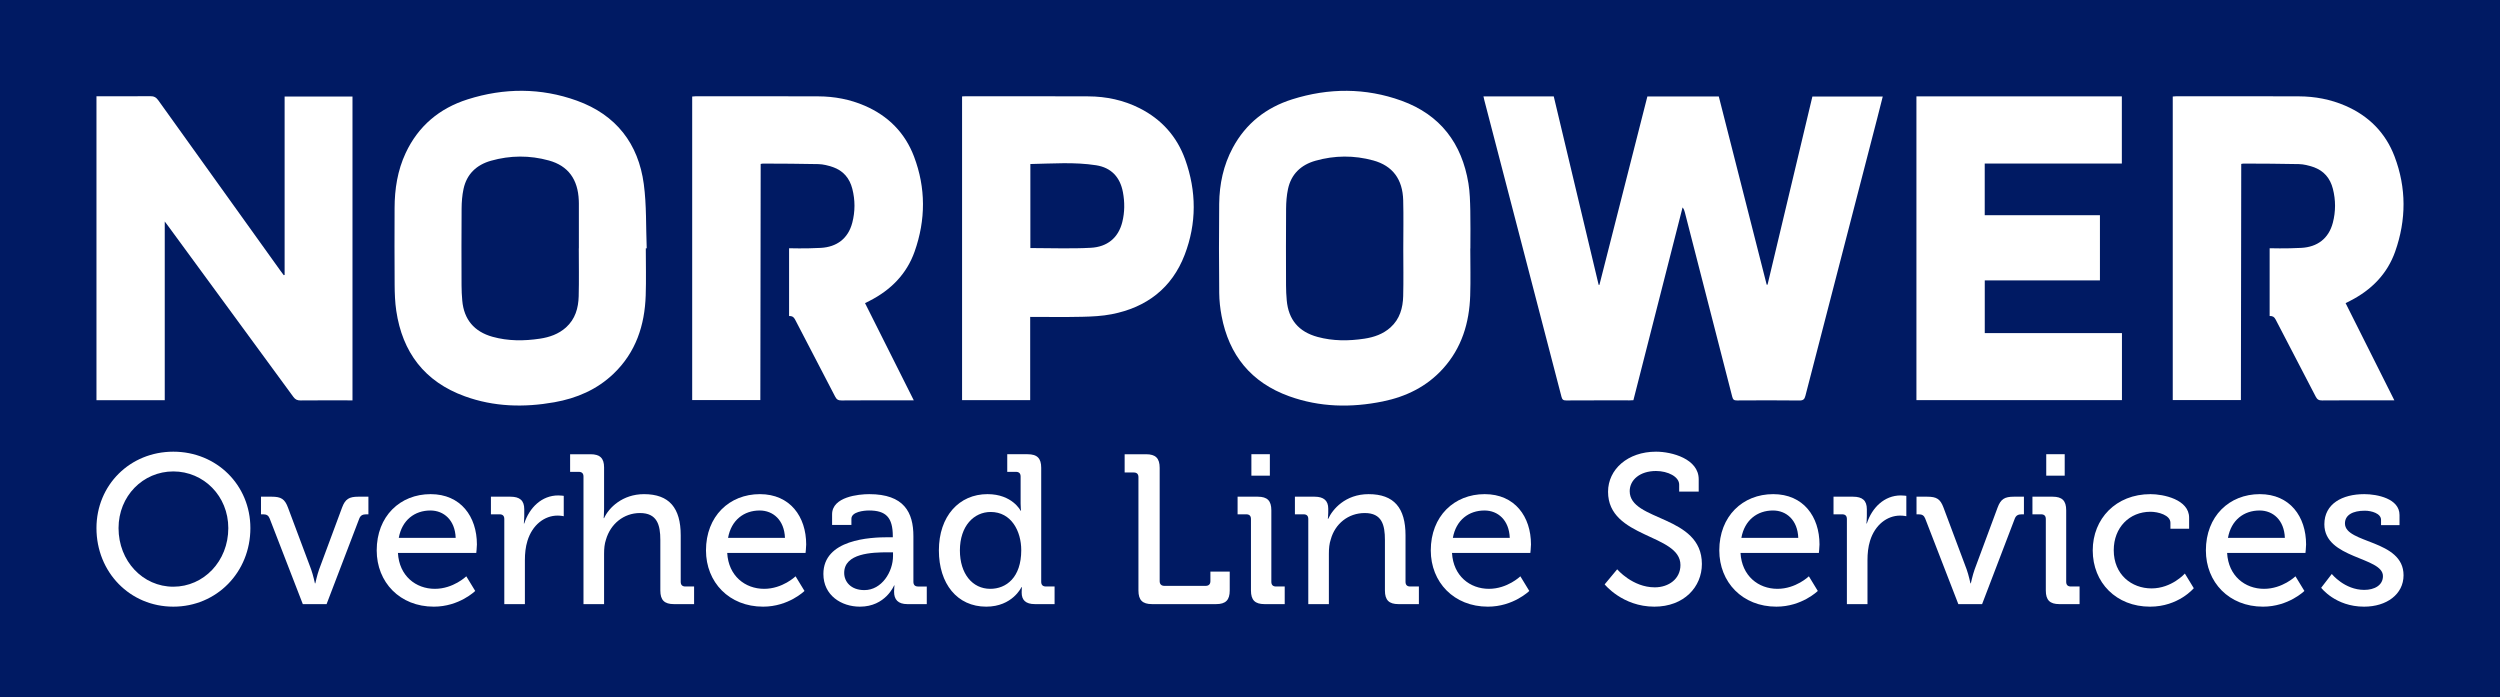
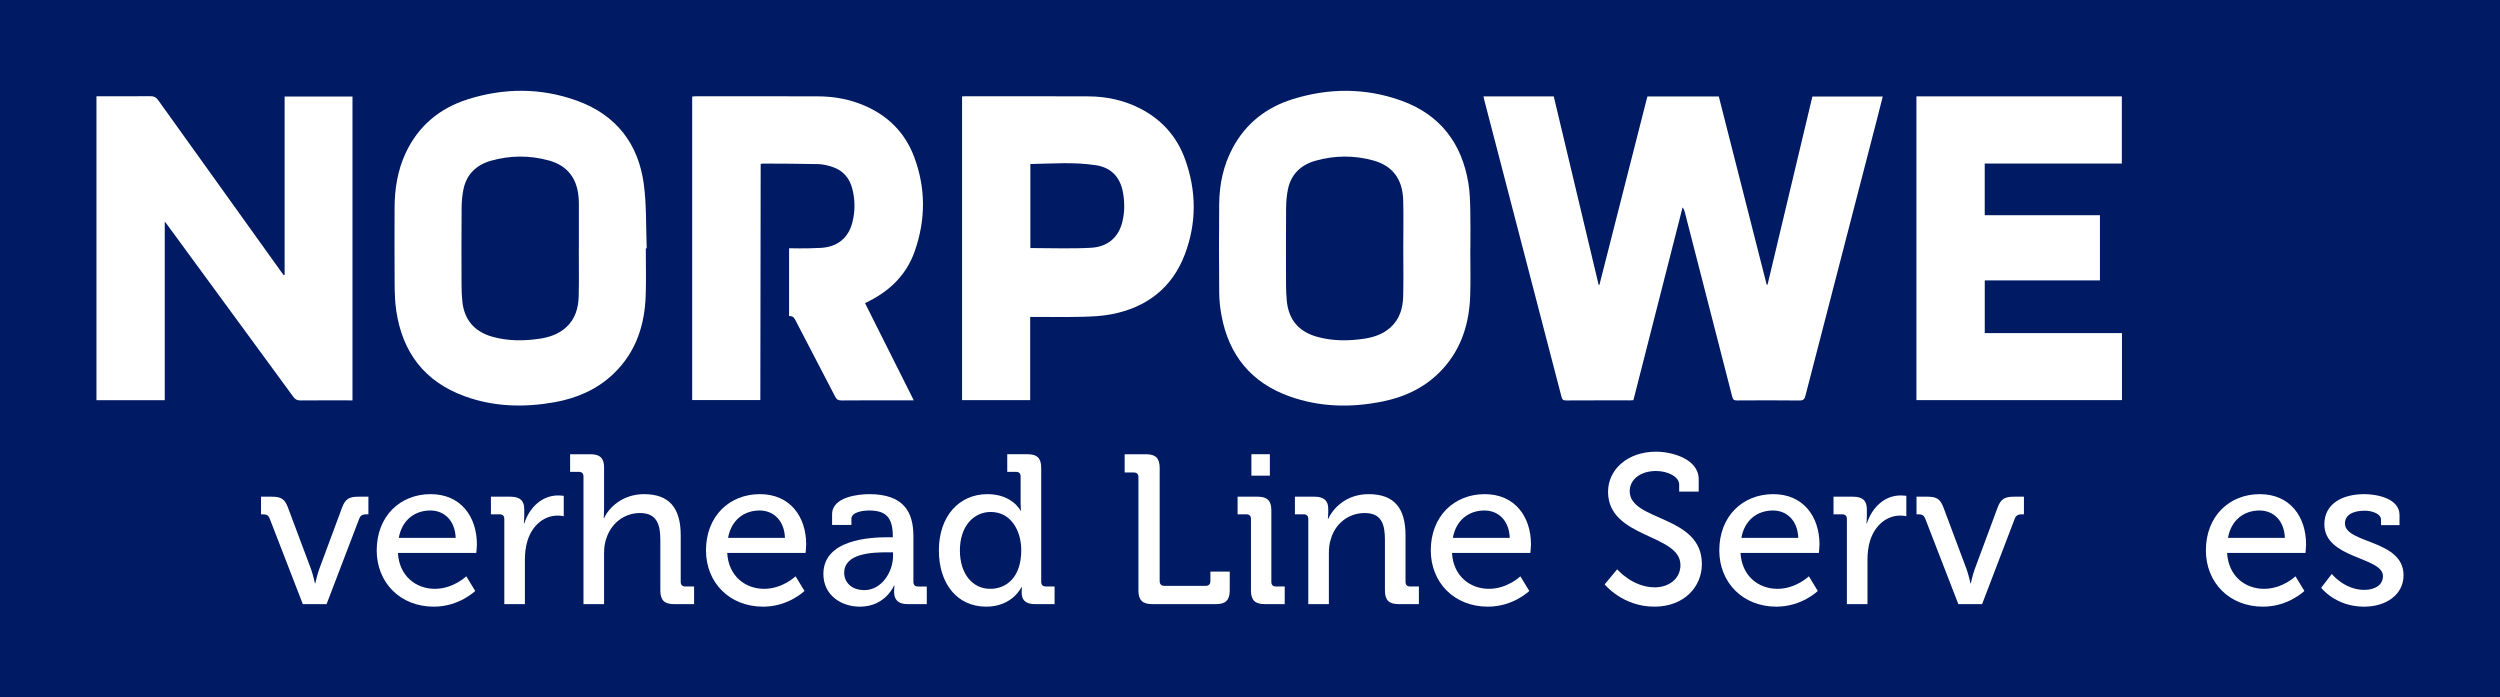
<svg xmlns="http://www.w3.org/2000/svg" version="1.1" viewBox="0 0 949.815 264.984">
  <rect x="0" y="0" width="949.815" height="264.984" fill="#808080" stroke="none" />
  <defs>
    <style>
      .cls-1 {
        fill: #001a63;
      }

      .cls-2 {
        fill: #fff;
      }
    </style>
  </defs>
  <g>
    <g id="Layer_1">
      <g id="I48vAK">
-         <path class="cls-2" d="M2686.242-249.767v-585" />
-       </g>
+         </g>
      <g>
        <rect class="cls-1" width="949.815" height="264.984" />
        <g>
          <g>
            <path class="cls-2" d="M563.611,36.631h26.7c5.691,23.882,11.376,47.738,17.06,71.594.095.006.191.012.286.017,6.068-23.841,12.136-47.682,18.222-71.59h27.137c6.069,23.854,12.133,47.683,18.196,71.513.108-.003.217-.007.325-.01,5.673-23.803,11.346-47.607,17.038-71.491h26.735c-.701,2.769-1.375,5.483-2.077,8.19-9.108,35.166-18.226,70.329-27.304,105.502-.338,1.311-.804,1.815-2.29,1.798-7.903-.093-15.808-.067-23.713-.018-1.108.007-1.52-.295-1.798-1.383-5.979-23.395-12.007-46.778-18.027-70.162-.152-.592-.331-1.177-.847-1.79-6.223,24.399-12.445,48.798-18.68,73.244-.545.024-1.015.062-1.485.062-8.011.004-16.021-.021-24.031.03-1.104.007-1.523-.298-1.802-1.37-9.755-37.589-19.549-75.169-29.335-112.751-.104-.399-.182-.804-.311-1.384Z" />
            <path class="cls-2" d="M108.133,104.466V36.664h25.786v115.445h-1.745c-5.995,0-11.989-.031-17.983.026-1.226.012-1.99-.327-2.732-1.342-15.844-21.676-31.731-43.321-47.61-64.972-.31-.423-.631-.837-1.258-1.667v67.892h-25.94V36.573c.628,0,1.197-0,1.766-0,6.207-0,12.414.043,18.62-.032,1.414-.017,2.263.396,3.094,1.559,15.455,21.627,30.96,43.219,46.456,64.816.396.551.811,1.089,1.217,1.633.11-.028.221-.056.331-.084Z" />
            <path class="cls-2" d="M288.997,62.288c.316-.05.621-.142.926-.14,7.001.044,14.003.027,21.001.201,1.817.045,3.679.519,5.416,1.102,4.03,1.353,6.451,4.261,7.478,8.289,1.093,4.286,1.099,8.596-.015,12.878-1.581,6.077-5.954,9.225-11.945,9.559-5.869.327-12.067.138-12.067.138v25.742c1.173-.027,1.757.336,2.293,1.373,5.047,9.775,10.18,19.507,15.224,29.283.565,1.096,1.196,1.44,2.419,1.428,6.682-.065,13.366-.031,20.049-.031h7.401c-6.232-12.424-12.365-24.651-18.529-36.94.685-.344,1.201-.6,1.714-.862,8.101-4.128,14.119-10.208,17.133-18.754,4.235-12.008,4.294-24.134-.238-36.084-3.41-8.992-9.772-15.423-18.703-19.293-5.607-2.43-11.536-3.54-17.631-3.567-15.54-.068-31.081-.032-46.622-.033-.452,0-.904.064-1.321.096v115.325h25.891c0-10.654.129-78.967.129-89.711Z" />
            <path class="cls-2" d="M245.356,94.357c0,5.963.164,11.931-.035,17.887-.379,11.348-3.726,21.608-12.204,29.732-6.284,6.022-13.99,9.341-22.51,10.852-11.512,2.043-22.936,1.755-34.011-2.264-15.349-5.569-23.713-16.756-26.046-32.498-.481-3.245-.592-6.563-.618-9.85-.077-9.728-.048-19.458-.02-29.186.021-7.232,1.116-14.277,4.213-20.901,4.779-10.222,12.794-16.971,23.544-20.381,13.839-4.391,27.819-4.441,41.505.497,14.906,5.379,23.369,16.355,25.419,31.689,1.076,8.045.784,16.268,1.109,24.411-.115.004-.229.008-.344.011ZM219.897,94.338c.011-0.0.021-0.0.032-0,0-5.701.001-11.402-.001-17.103-0-.366-.016-.732-.031-1.098-.327-8.009-4.02-13.134-11.367-15.165-7.292-2.016-14.683-1.967-21.974.091-5.52,1.558-9.235,5.078-10.449,10.714-.524,2.433-.712,4.974-.733,7.468-.081,9.728-.048,19.456-.021,29.185.005,1.931.104,3.868.274,5.793.628,7.121,4.51,11.794,11.508,13.736,5.919,1.643,11.939,1.62,17.972.715,3.675-.551,7.105-1.746,9.908-4.255,3.546-3.174,4.728-7.391,4.844-11.882.157-6.063.039-12.133.039-18.2Z" />
            <path class="cls-2" d="M558.603,94.404c0,5.963.157,11.93-.035,17.887-.334,10.364-3.201,19.895-10.362,27.799-6.128,6.764-13.96,10.614-22.844,12.426-12.012,2.449-23.952,2.218-35.563-1.968-14.505-5.23-22.887-15.657-25.688-30.514-.54-2.866-.869-5.812-.895-8.724-.102-11.297-.133-22.596-.01-33.893.081-7.452,1.59-14.64,5.17-21.293,4.95-9.199,12.644-15.263,22.581-18.393,13.847-4.362,27.823-4.415,41.507.529,14.778,5.339,22.947,16.261,25.433,31.4.556,3.387.628,6.867.71,10.309.115,4.809.029,9.624.029,14.436-.012 0-.023 0-.035 0ZM533.144,94.456c0-6.119.127-12.242-.032-18.357-.207-7.995-4.018-13.122-11.37-15.141-7.294-2.004-14.688-1.954-21.976.115-5.518,1.567-9.22,5.103-10.421,10.741-.519,2.435-.704,4.975-.724,7.47-.08,9.728-.047,19.456-.021,29.185.005,1.879.098,3.764.265,5.636.653,7.322,4.511,11.945,11.709,13.903,5.872,1.597,11.84,1.567,17.818.66,3.676-.558,7.102-1.756,9.898-4.273,3.537-3.184,4.703-7.404,4.818-11.894.154-6.011.038-12.028.035-18.043Z" />
            <path class="cls-2" d="M728.101,36.614h78.041v25.521h-52.095v19.629h43.77v24.766h-43.756v20.026h52.12v25.463h-78.08V36.614Z" />
            <path class="cls-2" d="M365.514,36.627c.471-.021.837-.052,1.203-.052,15.595.003,31.19-.042,46.785.037,6.813.035,13.373,1.423,19.477,4.509,8.355,4.225,14.183,10.777,17.295,19.447,4.323,12.047,4.414,24.26-.185,36.237-4.843,12.609-14.422,19.984-27.726,22.571-3.664.712-7.468.893-11.216.98-6.512.152-13.031.042-19.752.042v31.625h-25.88V36.627ZM391.461,94.239c7.77,0,15.412.319,23.012-.101,6.098-.337,10.396-3.664,11.918-9.784.933-3.752.945-7.549.231-11.356-1.064-5.676-4.428-9.317-10.167-10.211-8.247-1.285-16.587-.632-24.993-.47v31.922Z" />
-             <path class="cls-2" d="M851.501,62.286c.316-.05.621-.142.926-.14,7.001.044,14.003.027,21.001.201,1.817.045,3.679.519,5.416,1.102,4.03,1.353,6.451,4.261,7.478,8.289,1.093,4.286,1.099,8.596-.015,12.878-1.581,6.077-5.954,9.225-11.945,9.559-5.869.327-12.067.138-12.067.138v25.742c1.173-.027,1.757.336,2.293,1.373,5.047,9.775,10.18,19.507,15.224,29.283.565,1.096,1.196,1.44,2.419,1.428,6.682-.065,13.366-.031,20.049-.031h7.401c-6.232-12.424-12.365-24.651-18.529-36.94.685-.344,1.201-.6,1.714-.862,8.101-4.128,14.119-10.208,17.133-18.754,4.235-12.008,4.294-24.134-.238-36.084-3.41-8.992-9.772-15.423-18.703-19.293-5.607-2.43-11.536-3.54-17.631-3.567-15.54-.068-31.081-.032-46.622-.033-.452,0-.904.064-1.321.096v115.325h25.891c0-10.654.129-78.967.129-89.711Z" />
          </g>
          <g>
-             <path class="cls-2" d="M65.847,171.607c16.454,0,29.279,12.663,29.279,29.036,0,16.777-12.825,29.844-29.279,29.844s-29.198-13.066-29.198-29.844c0-16.373,12.744-29.036,29.198-29.036ZM65.847,222.904c11.534,0,20.891-9.679,20.891-22.262,0-12.179-9.356-21.535-20.891-21.535s-20.81,9.356-20.81,21.535c0,12.583,9.275,22.262,20.81,22.262Z" />
            <path class="cls-2" d="M102.467,197.014c-.484-1.21-1.21-1.613-2.5-1.613h-.807v-6.694h4.033c3.629,0,5.0.887,6.21,4.113l8.792,23.472c.807,2.258,1.452,5.323,1.452,5.323h.161s.646-3.065,1.452-5.323l8.711-23.472c1.21-3.227,2.662-4.113,6.211-4.113h3.791v6.694h-.807c-1.371,0-2.178.403-2.662,1.613l-12.421,32.505h-9.034l-12.583-32.505Z" />
            <path class="cls-2" d="M163.607,187.737c11.454,0,17.583,8.55,17.583,19.116,0,1.049-.242,3.227-.242,3.227h-29.763c.484,8.711,6.775,13.631,14.035,13.631,7.017,0,11.938-4.759,11.938-4.759l3.388,5.565s-6.049,5.969-15.729,5.969c-12.905,0-21.697-9.275-21.697-21.374,0-12.986,8.872-21.375,20.487-21.375ZM173.125,204.354c-.242-6.775-4.517-10.405-9.599-10.405-5.969,0-10.808,3.63-12.018,10.405h21.617Z" />
            <path class="cls-2" d="M191.596,197.175c0-1.21-.646-1.774-1.774-1.774h-3.307v-6.694h7.42c3.549,0,5.243,1.451,5.243,4.759v2.581c0,1.612-.162,2.822-.162,2.822h.162c1.936-5.969,6.614-10.646,12.905-10.646,1.048,0,2.097.161,2.097.161v7.743s-1.048-.242-2.339-.242c-5.001,0-9.598,3.55-11.454,9.599-.726,2.339-.968,4.84-.968,7.34v16.696h-7.824v-32.344Z" />
            <path class="cls-2" d="M221.681,181.043c0-1.21-.645-1.774-1.774-1.774h-3.307v-6.694h7.743c3.63,0,5.162,1.532,5.162,5.001v15.89c0,1.936-.161,3.388-.161,3.388h.161c1.775-3.953,7.018-9.115,15.164-9.115,9.598,0,13.954,5.243,13.954,15.648v17.664c0,1.21.646,1.774,1.774,1.774h3.307v6.694h-7.663c-3.629,0-5.162-1.532-5.162-5.162v-19.196c0-5.727-1.21-10.244-7.743-10.244-6.21,0-11.211,4.194-12.905,10.083-.564,1.612-.726,3.468-.726,5.403v19.116h-7.824v-48.476Z" />
            <path class="cls-2" d="M288.709,187.737c11.454,0,17.583,8.55,17.583,19.116,0,1.049-.242,3.227-.242,3.227h-29.763c.484,8.711,6.775,13.631,14.034,13.631,7.017,0,11.938-4.759,11.938-4.759l3.388,5.565s-6.049,5.969-15.729,5.969c-12.905,0-21.697-9.275-21.697-21.374,0-12.986,8.872-21.375,20.487-21.375ZM298.226,204.354c-.242-6.775-4.517-10.405-9.598-10.405-5.969,0-10.808,3.63-12.018,10.405h21.616Z" />
            <path class="cls-2" d="M337.427,204.111h1.774v-.403c0-7.179-2.662-9.76-9.034-9.76-1.936,0-6.694.484-6.694,3.146v2.34h-7.34v-4.033c0-6.694,10.163-7.663,14.115-7.663,13.228,0,16.777,6.938,16.777,15.971v17.342c0,1.21.646,1.774,1.775,1.774h3.307v6.694h-7.34c-3.629,0-5.082-1.774-5.082-4.678,0-1.372.162-2.42.162-2.42h-.162s-3.226,8.065-12.986,8.065c-7.017,0-13.873-4.274-13.873-12.421,0-13.147,17.745-13.954,24.601-13.954ZM328.393,224.195c6.614,0,10.889-6.937,10.889-12.986v-1.371h-2.016c-5.888,0-16.535.323-16.535,7.824,0,3.307,2.5,6.533,7.663,6.533Z" />
            <path class="cls-2" d="M375.175,187.737c9.437,0,12.583,6.292,12.583,6.292h.162s-.162-1.21-.162-2.742v-10.244c0-1.21-.645-1.774-1.774-1.774h-3.307v-6.694h7.743c3.63,0,5.162,1.532,5.162,5.162v43.313c0,1.21.646,1.774,1.774,1.774h3.307v6.694h-7.501c-3.549,0-5.001-1.613-5.001-4.355,0-1.21.081-2.098.081-2.098h-.161s-3.388,7.421-13.389,7.421c-11.05,0-17.987-8.711-17.987-21.374,0-12.986,7.663-21.375,18.471-21.375ZM387.999,209.031c0-7.259-3.791-14.519-11.615-14.519-6.372,0-11.695,5.324-11.695,14.6,0,8.872,4.759,14.599,11.534,14.599,6.049,0,11.776-4.274,11.776-14.68Z" />
            <path class="cls-2" d="M432.523,181.285c0-1.21-.645-1.774-1.774-1.774h-3.468v-6.937h8.146c3.629,0,5.162,1.532,5.162,5.162v43.071c0,1.129.646,1.774,1.774,1.774h15.729c1.129,0,1.774-.646,1.774-1.774v-3.63h7.34v7.179c0,3.63-1.533,5.162-5.162,5.162h-24.359c-3.629,0-5.162-1.532-5.162-5.162v-43.071Z" />
            <path class="cls-2" d="M475.273,197.175c0-1.21-.646-1.774-1.774-1.774h-3.307v-6.694h7.663c3.629,0,5.162,1.532,5.162,5.162v27.182c0,1.21.645,1.774,1.774,1.774h3.307v6.694h-7.663c-3.63,0-5.162-1.532-5.162-5.162v-27.182ZM475.434,172.574h7.018v8.146h-7.018v-8.146Z" />
            <path class="cls-2" d="M497.051,197.175c0-1.21-.646-1.774-1.774-1.774h-3.307v-6.694h7.501c3.468,0,5.162,1.532,5.162,4.517v1.532c0,1.291-.162,2.339-.162,2.339h.162c1.613-3.549,6.453-9.356,15.325-9.356,9.679,0,14.035,5.243,14.035,15.648v17.664c0,1.21.645,1.774,1.774,1.774h3.307v6.694h-7.743c-3.63,0-5.162-1.532-5.162-5.162v-19.196c0-5.727-1.129-10.244-7.663-10.244-6.292,0-11.292,4.114-12.905,10.002-.565,1.613-.726,3.468-.726,5.484v19.116h-7.824v-32.344Z" />
            <path class="cls-2" d="M564.078,187.737c11.454,0,17.583,8.55,17.583,19.116,0,1.049-.242,3.227-.242,3.227h-29.763c.484,8.711,6.775,13.631,14.035,13.631,7.017,0,11.938-4.759,11.938-4.759l3.388,5.565s-6.049,5.969-15.729,5.969c-12.905,0-21.697-9.275-21.697-21.374,0-12.986,8.872-21.375,20.487-21.375ZM573.597,204.354c-.242-6.775-4.517-10.405-9.599-10.405-5.969,0-10.808,3.63-12.018,10.405h21.617Z" />
            <path class="cls-2" d="M614.409,216.291s5.808,6.855,14.277,6.855c5.323,0,9.759-3.227,9.759-8.469,0-11.938-27.504-10.082-27.504-27.827,0-8.55,7.501-15.244,18.229-15.244,6.049,0,16.212,2.742,16.212,10.485v4.678h-7.42v-2.661c0-2.984-4.275-5.162-8.792-5.162-6.13,0-10.002,3.388-10.002,7.662,0,11.534,27.424,8.953,27.424,27.666,0,8.711-6.775,16.212-18.067,16.212-12.099,0-18.874-8.469-18.874-8.469l4.759-5.727Z" />
            <path class="cls-2" d="M673.692,187.737c11.453,0,17.584,8.55,17.584,19.116,0,1.049-.242,3.227-.242,3.227h-29.763c.483,8.711,6.775,13.631,14.034,13.631,7.018,0,11.938-4.759,11.938-4.759l3.388,5.565s-6.05,5.969-15.729,5.969c-12.905,0-21.697-9.275-21.697-21.374,0-12.986,8.873-21.375,20.487-21.375ZM683.21,204.354c-.242-6.775-4.517-10.405-9.598-10.405-5.969,0-10.809,3.63-12.019,10.405h21.616Z" />
            <path class="cls-2" d="M701.68,197.175c0-1.21-.645-1.774-1.774-1.774h-3.307v-6.694h7.421c3.549,0,5.242,1.451,5.242,4.759v2.581c0,1.612-.161,2.822-.161,2.822h.161c1.937-5.969,6.614-10.646,12.905-10.646,1.049,0,2.098.161,2.098.161v7.743s-1.049-.242-2.339-.242c-5.001,0-9.599,3.55-11.454,9.599-.726,2.339-.968,4.84-.968,7.34v16.696h-7.824v-32.344Z" />
            <path class="cls-2" d="M731.442,197.014c-.484-1.21-1.21-1.613-2.5-1.613h-.807v-6.694h4.032c3.63,0,5.001.887,6.211,4.113l8.792,23.472c.807,2.258,1.452,5.323,1.452,5.323h.161s.645-3.065,1.451-5.323l8.712-23.472c1.209-3.227,2.661-4.113,6.21-4.113h3.791v6.694h-.807c-1.371,0-2.178.403-2.661,1.613l-12.422,32.505h-9.033l-12.583-32.505Z" />
-             <path class="cls-2" d="M777.257,197.175c0-1.21-.645-1.774-1.774-1.774h-3.307v-6.694h7.662c3.63,0,5.162,1.532,5.162,5.162v27.182c0,1.21.646,1.774,1.774,1.774h3.308v6.694h-7.663c-3.629,0-5.162-1.532-5.162-5.162v-27.182ZM777.419,172.574h7.017v8.146h-7.017v-8.146Z" />
-             <path class="cls-2" d="M817.021,187.737c4.92,0,14.68,2.017,14.68,8.953v4.194h-7.098v-2.258c0-2.904-4.598-4.194-7.582-4.194-7.985,0-13.954,5.969-13.954,14.599,0,9.275,6.775,14.519,14.357,14.519,7.662,0,12.663-5.646,12.663-5.646l3.388,5.565s-5.808,7.018-16.615,7.018c-12.825,0-21.778-9.114-21.778-21.374,0-12.019,8.792-21.375,21.939-21.375Z" />
            <path class="cls-2" d="M858.56,187.737c11.454,0,17.584,8.55,17.584,19.116,0,1.049-.242,3.227-.242,3.227h-29.763c.483,8.711,6.775,13.631,14.034,13.631,7.018,0,11.938-4.759,11.938-4.759l3.388,5.565s-6.05,5.969-15.729,5.969c-12.905,0-21.697-9.275-21.697-21.374,0-12.986,8.873-21.375,20.487-21.375ZM868.078,204.354c-.242-6.775-4.517-10.405-9.598-10.405-5.969,0-10.809,3.63-12.019,10.405h21.616Z" />
            <path class="cls-2" d="M885.904,218.066s4.839,6.049,12.341,6.049c3.79,0,7.098-1.693,7.098-5.242,0-7.34-22.262-6.533-22.262-19.681,0-7.824,6.855-11.454,15.164-11.454,4.92,0,13.389,1.694,13.389,7.905v3.871h-7.018v-2.017c0-2.42-3.629-3.468-6.13-3.468-4.597,0-7.581,1.613-7.581,4.839,0,7.743,22.261,6.05,22.261,19.681,0,7.26-6.452,11.938-15.002,11.938-10.889,0-16.293-7.179-16.293-7.179l4.033-5.242Z" />
          </g>
        </g>
      </g>
    </g>
  </g>
</svg>